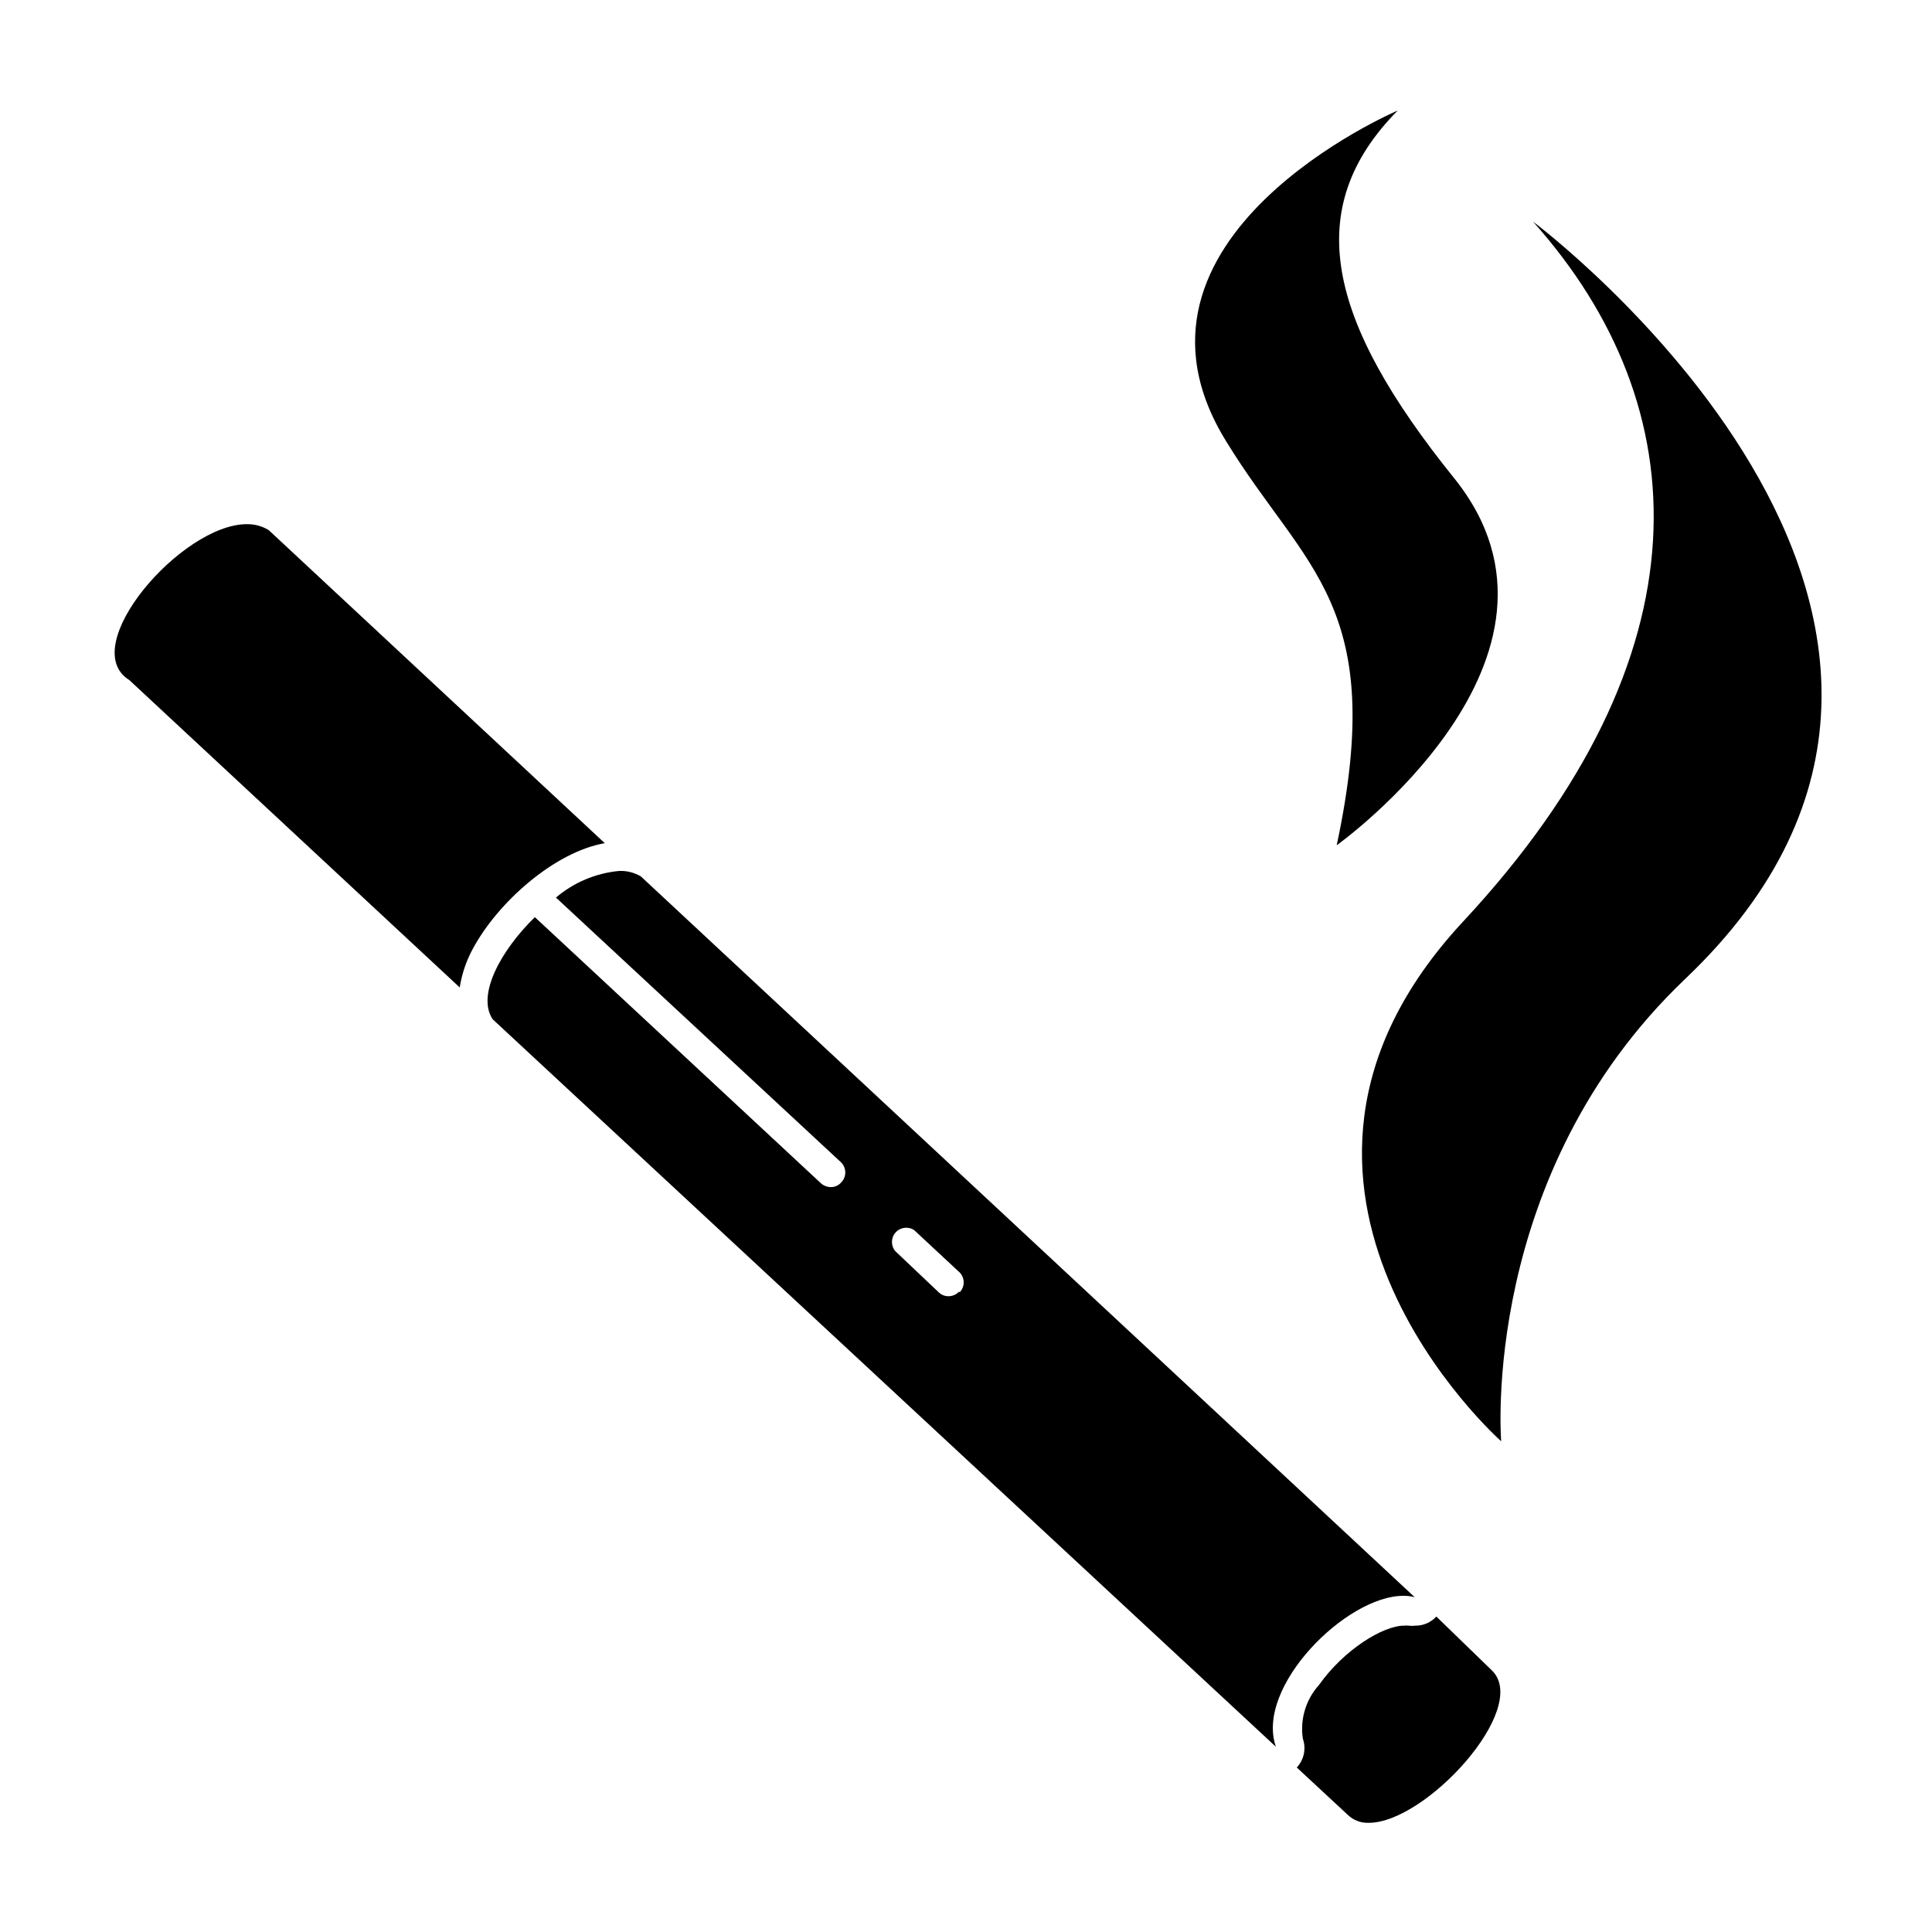
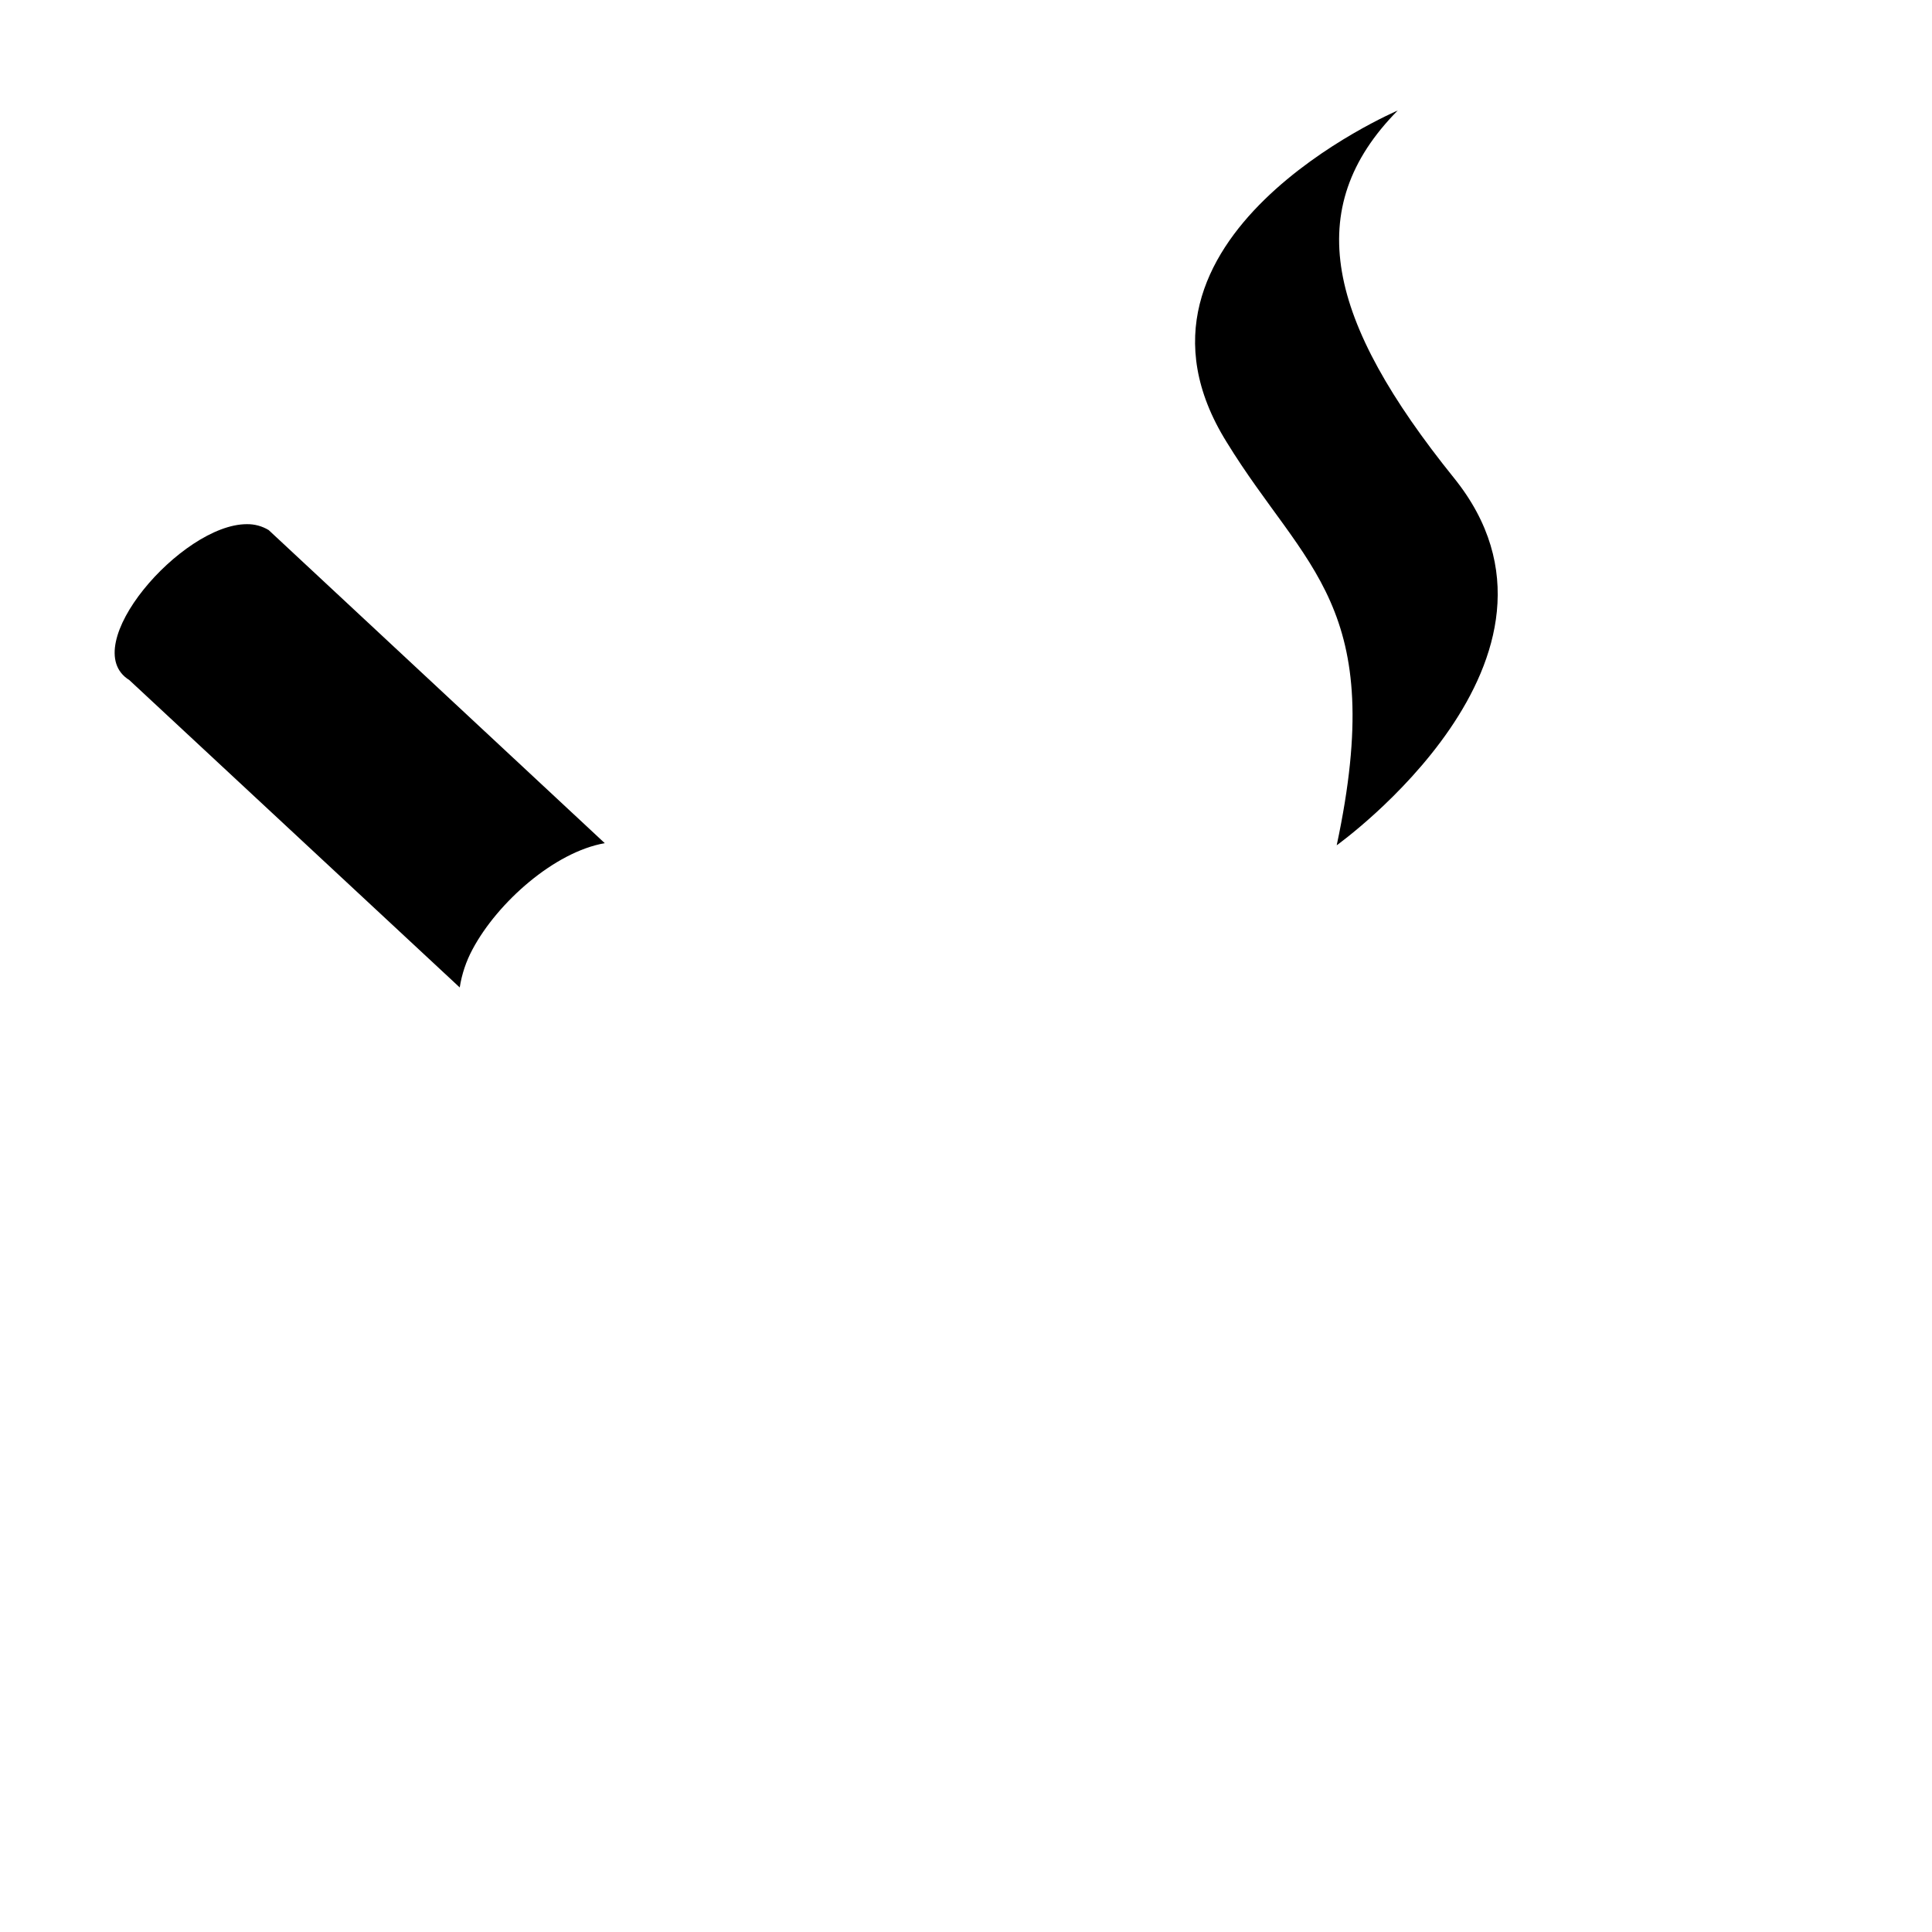
<svg xmlns="http://www.w3.org/2000/svg" fill="#000000" width="800px" height="800px" version="1.1" viewBox="144 144 512 512">
  <g>
-     <path d="m515.88 566.91c1.02-0.012 2.035 0.105 3.023 0.352l-205.05-190.99c-1.746-1.043-3.762-1.551-5.793-1.461-6.168 0.582-12.008 3.043-16.727 7.055l75.57 70.18c1.473 1.473 1.473 3.863 0 5.34-0.688 0.777-1.68 1.219-2.723 1.207-0.965-0.004-1.895-0.363-2.617-1.008l-75.824-70.535c-9.168 8.969-15.418 20.707-11.184 27.055l207.57 192.81c-5.543-15.871 18.641-40.004 33.754-40.004zm-117.74-80.609c-0.715 0.77-1.719 1.211-2.769 1.211-0.953 0.008-1.875-0.352-2.57-1.008l-11.535-10.934c-1.219-1.449-1.18-3.574 0.094-4.973 1.273-1.402 3.387-1.645 4.941-0.57l11.688 10.883h0.004c0.816 0.664 1.32 1.641 1.387 2.695 0.07 1.051-0.309 2.082-1.035 2.848z" />
    <path d="m304.27 367.45-89.07-82.977c-1.75-1.055-3.758-1.598-5.797-1.562-17.281 0-45.344 32.496-31.137 41.312l87.566 81.465c0.547-3.523 1.688-6.93 3.375-10.074 6.648-12.496 21.762-25.848 35.062-28.164z" />
-     <path d="m524.64 572.4c-1.406 1.543-3.402 2.422-5.492 2.418-0.617 0.078-1.242 0.078-1.863 0-0.402-0.055-0.809-0.055-1.207 0-5.543 0-15.922 6.348-22.57 15.77h-0.004c-3.465 3.863-5.019 9.078-4.231 14.207 0.922 2.637 0.301 5.57-1.613 7.609l13.453 12.496v-0.004c1.496 1.477 3.543 2.262 5.641 2.168 15.113 0 42.773-30.23 32.695-40.305z" />
-     <path d="m550.29 202.76c43.68 48.918 47.207 114.82-18.539 185.45-65.746 70.633 10.078 137.74 10.078 137.74-0.004-0.004-5.797-70.535 48.766-122.53 100.41-95.473-40.305-200.67-40.305-200.67z" />
    <path d="m498.24 368.01s69.527-49.676 31.086-97.336c-33.605-41.715-40.609-71.391-14.914-97.387 0 0-79.047 33.703-45.344 87.863 20.758 33.855 42.773 43.125 29.172 106.86z" />
  </g>
</svg>